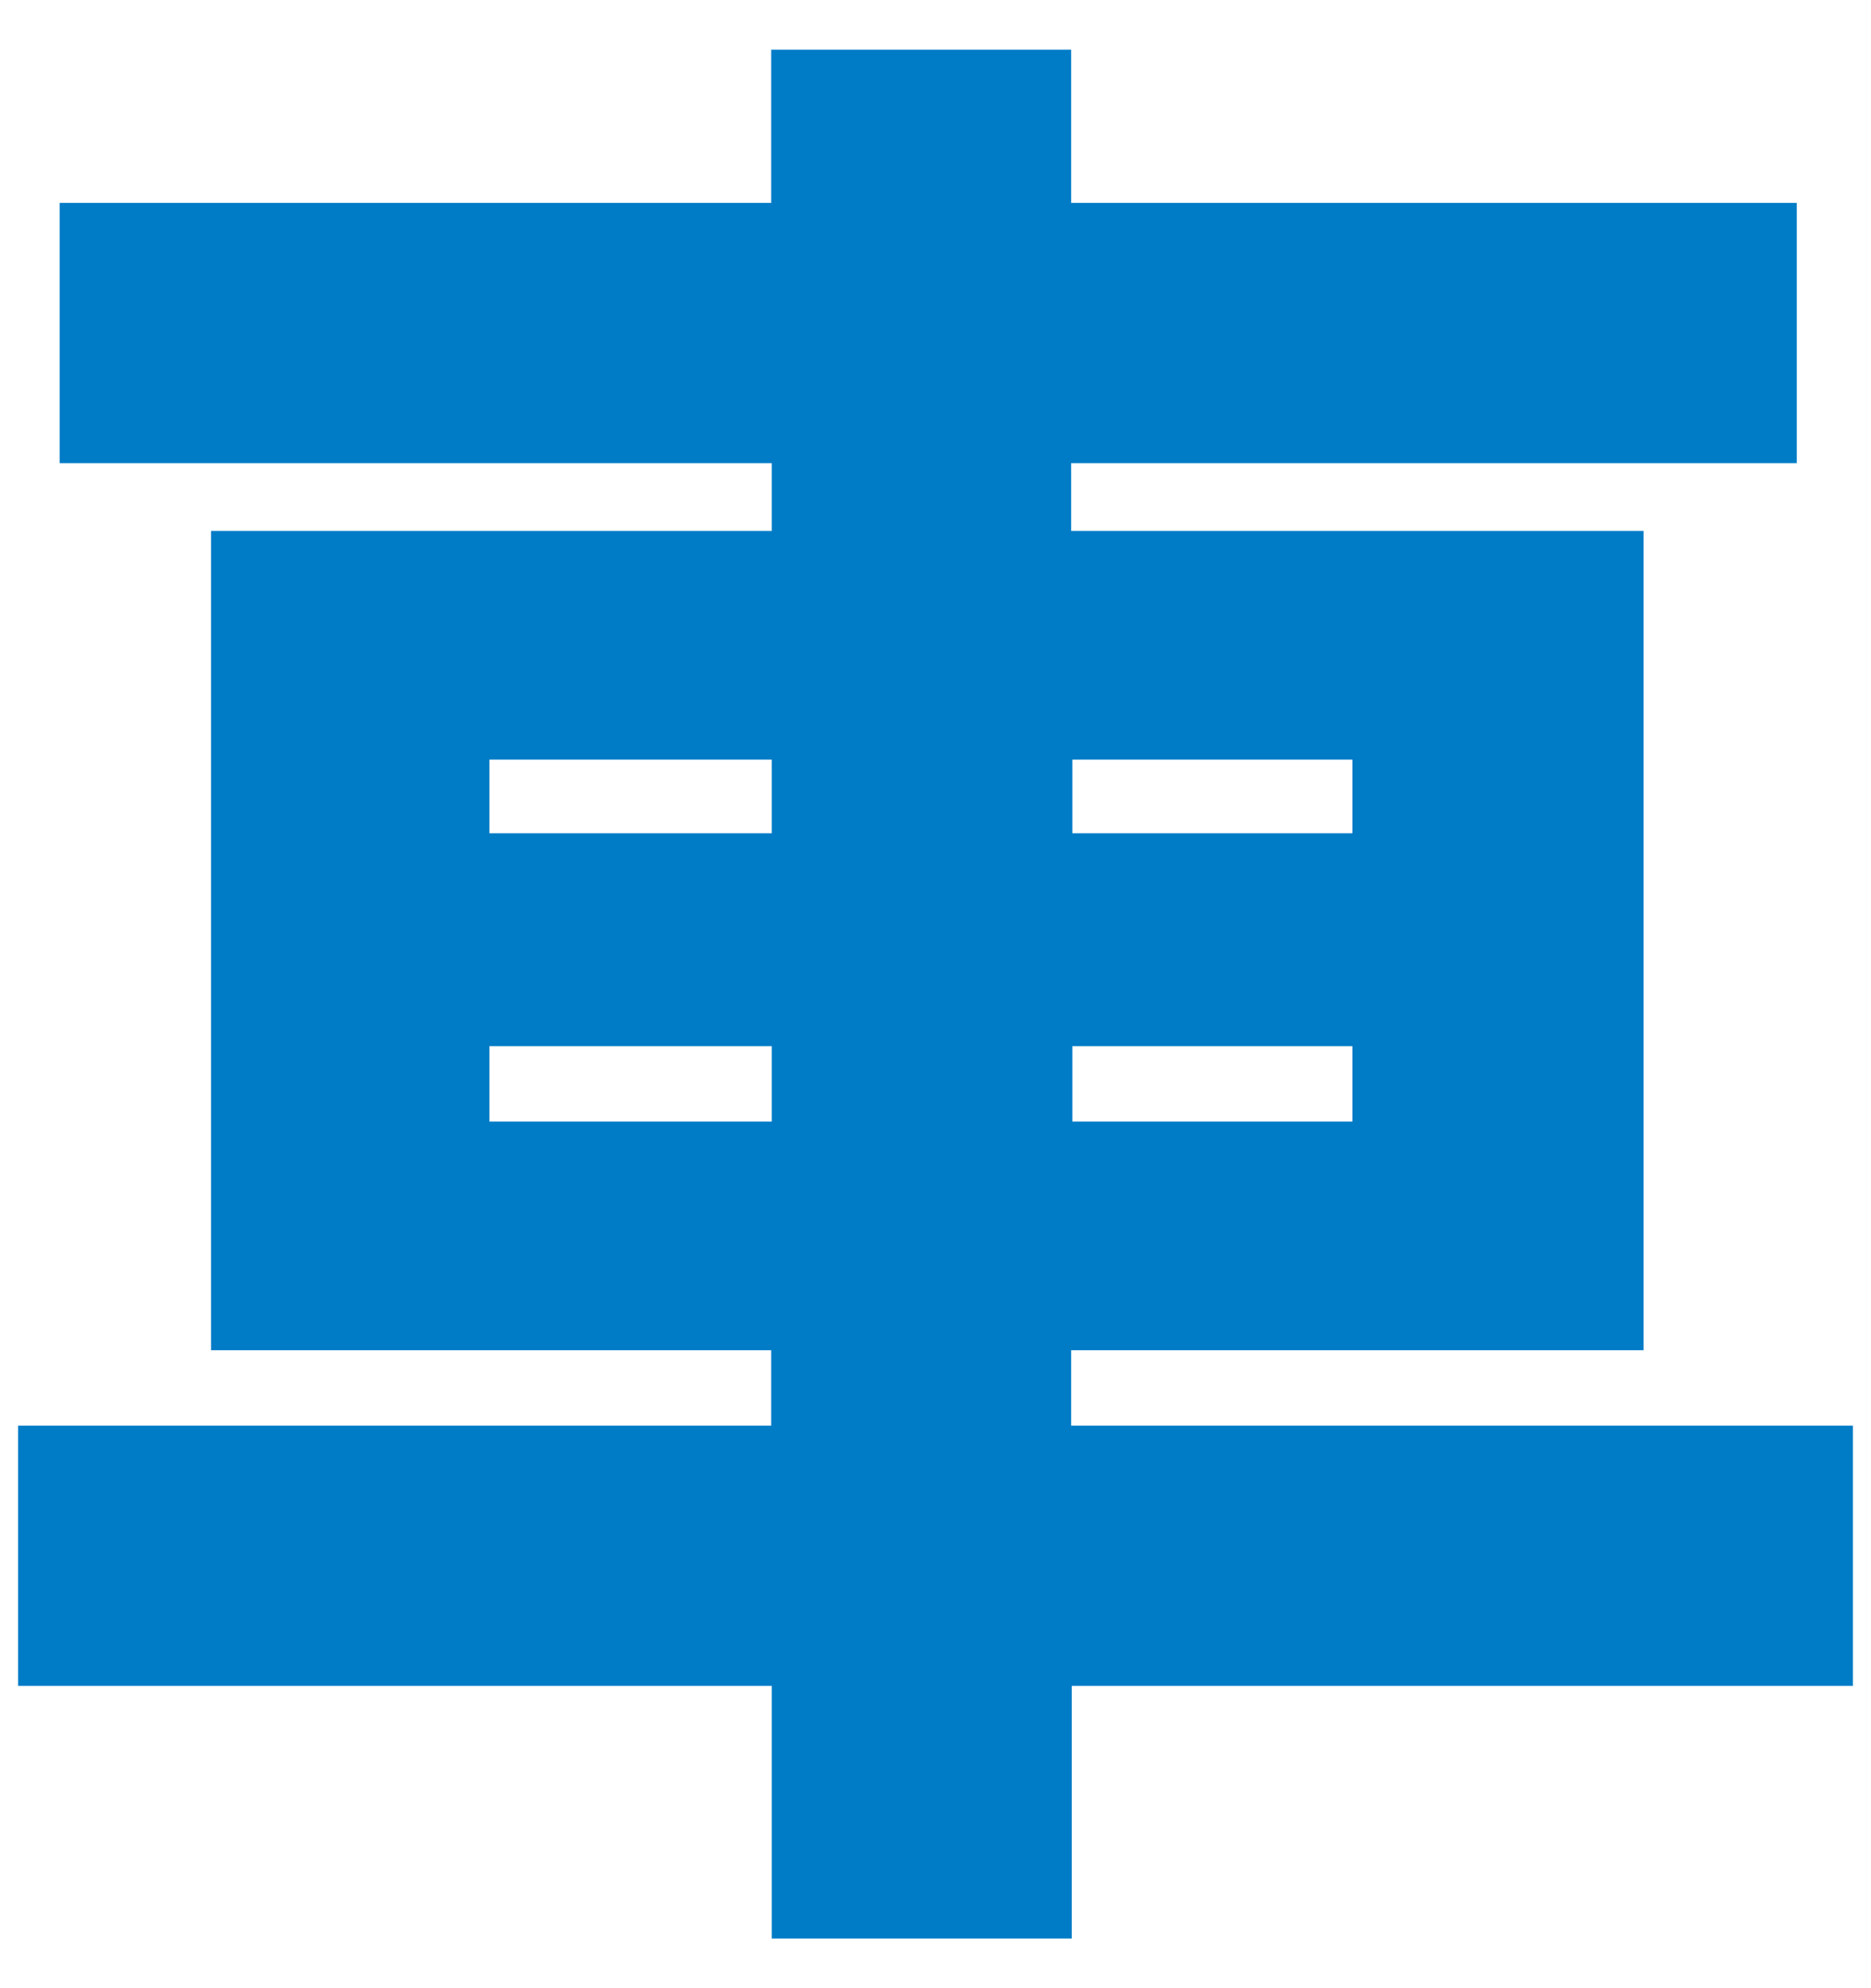
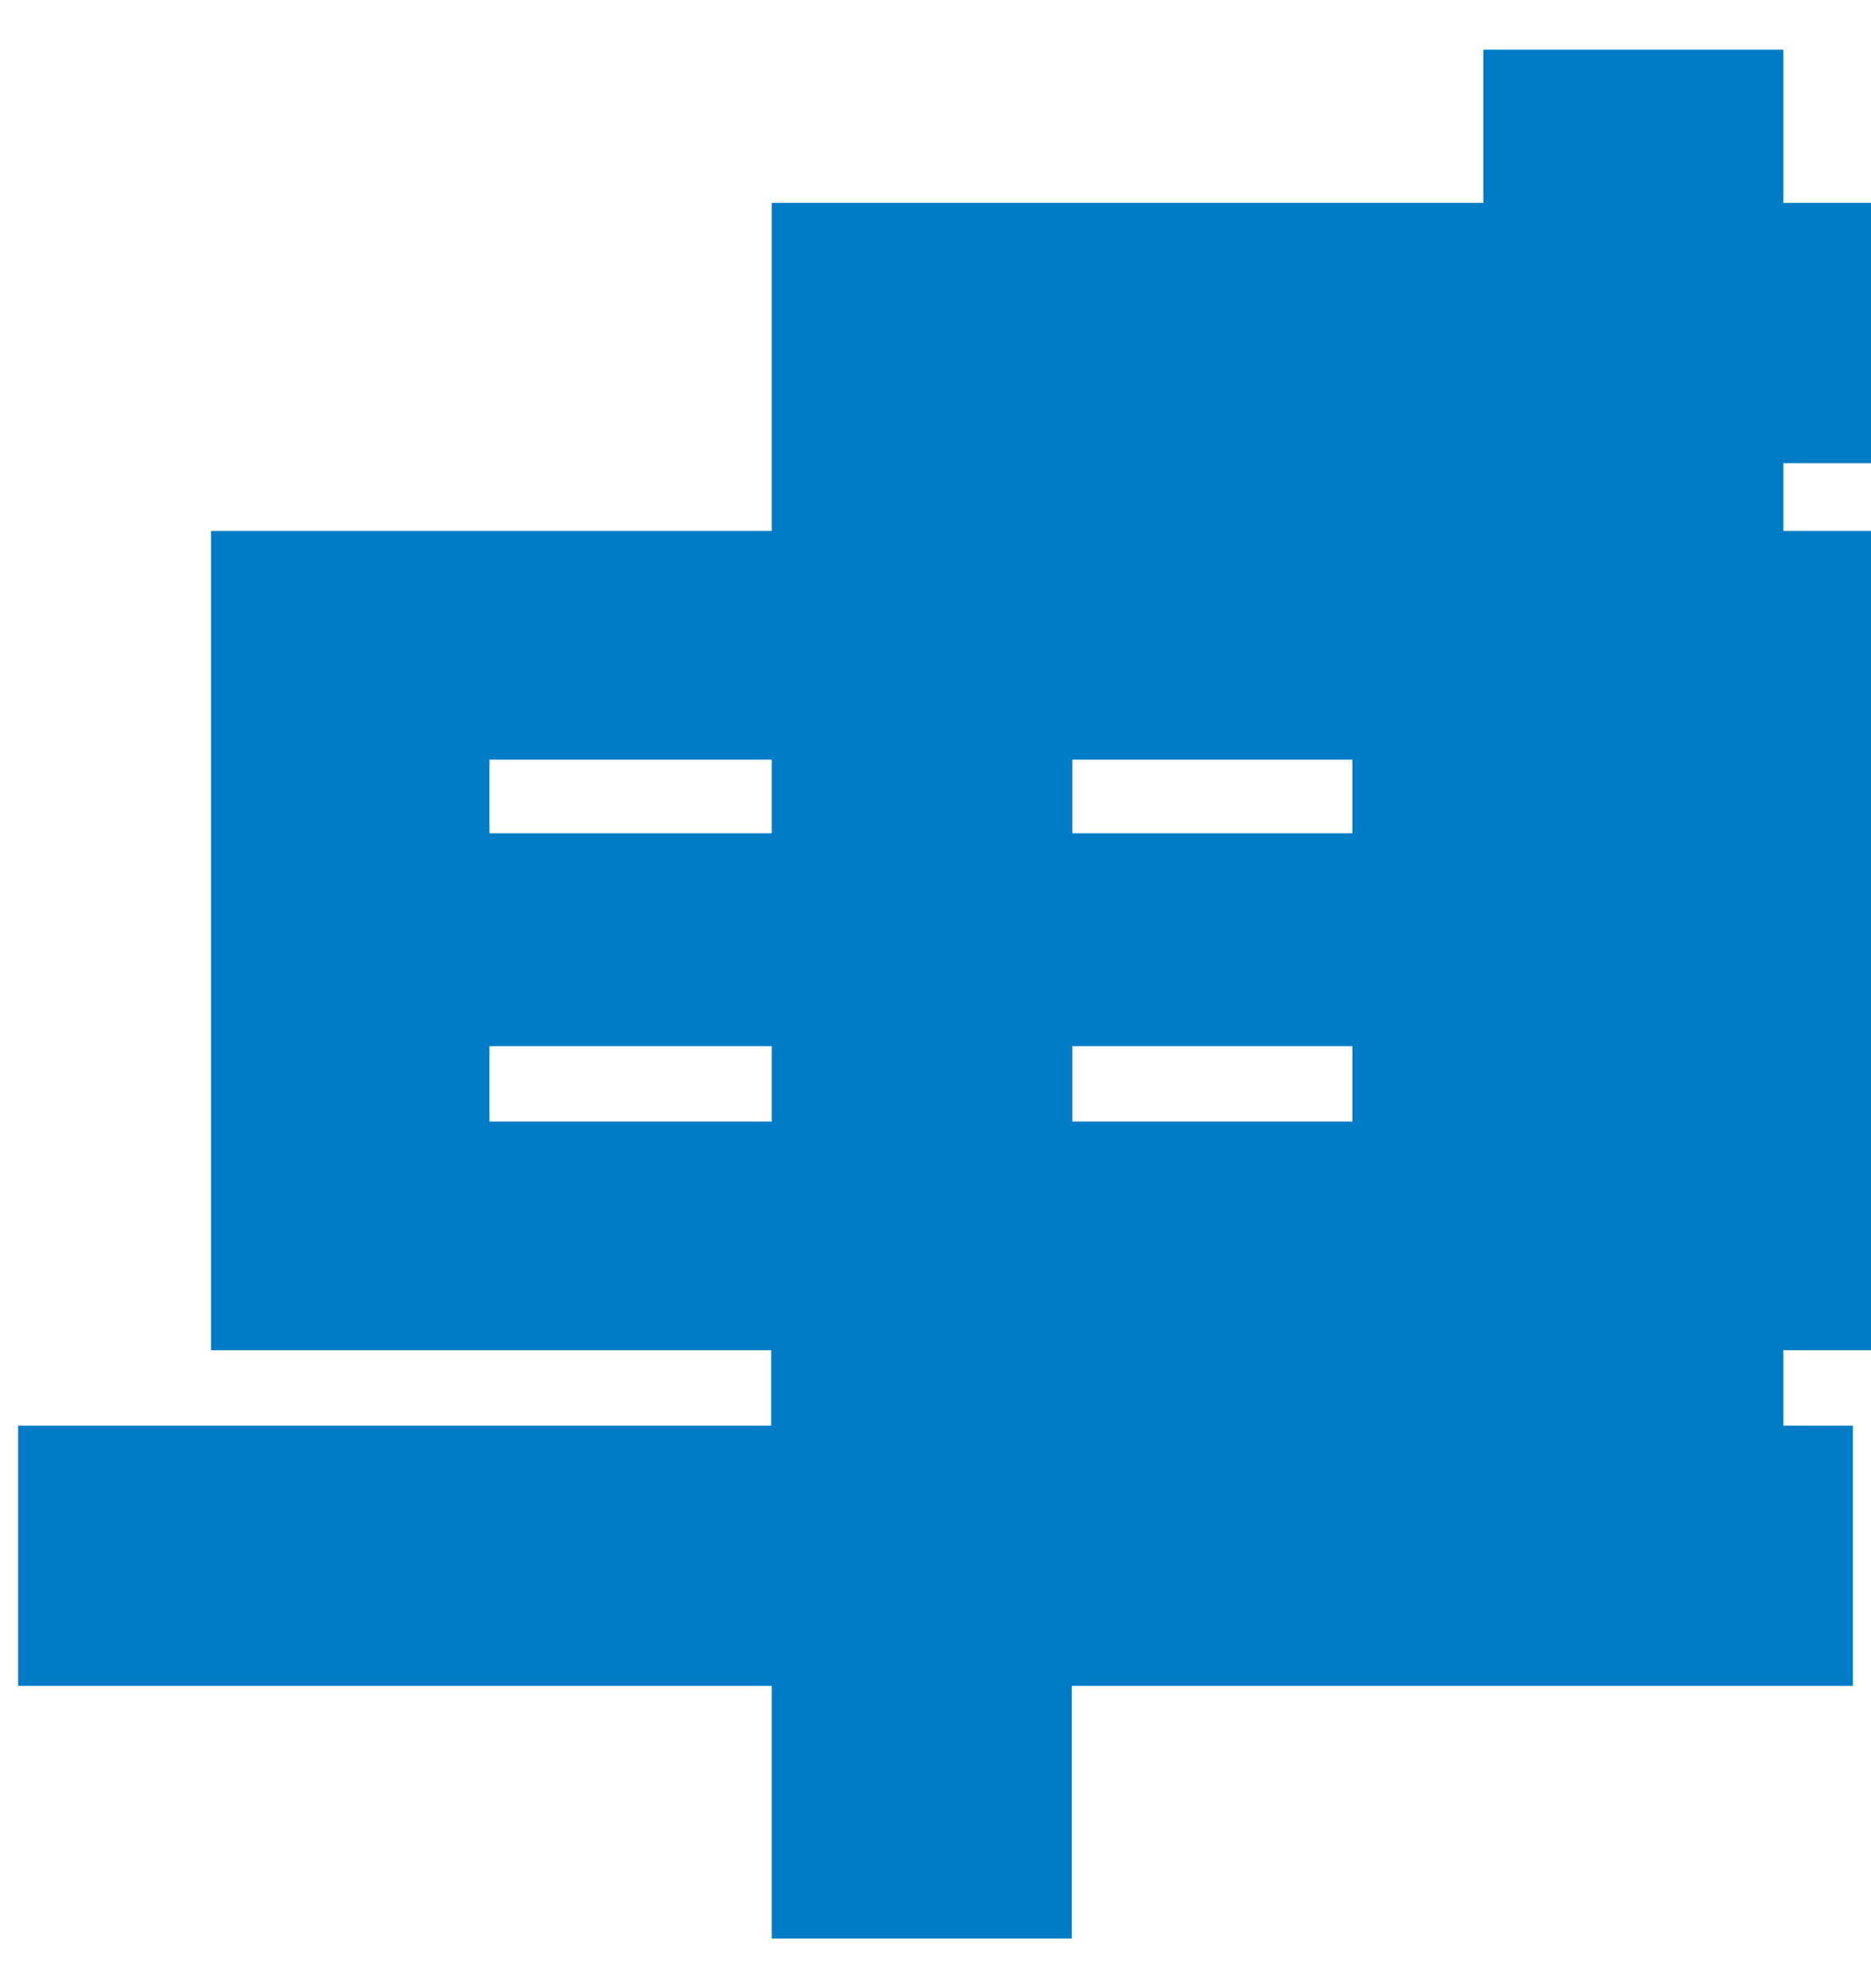
<svg xmlns="http://www.w3.org/2000/svg" id="a" width="32" height="34" viewBox="0 0 32 34">
-   <path d="m31.69,24.38v4.45h-13.36v4.32h-5.13v-4.32H.31v-4.45h12.88v-1.29H3.61v-14.01h9.59v-1.16H1.02V3.47h12.17V.85h5.13v2.62h12.41v4.45h-12.41v1.16h9.79v14.01h-9.79v1.29h13.36ZM8.37,12.99v1.26h4.83v-1.26h-4.83Zm0,6.19h4.83v-1.29h-4.83v1.29Zm14.76-6.19h-4.79v1.26h4.79v-1.26Zm0,6.19v-1.29h-4.79v1.29h4.79Z" fill="#007bc6" stroke-width="0" />
+   <path d="m31.69,24.38v4.45h-13.36v4.32h-5.13v-4.32H.31v-4.45h12.88v-1.29H3.61v-14.01h9.59v-1.16V3.47h12.17V.85h5.13v2.62h12.41v4.45h-12.41v1.16h9.79v14.01h-9.79v1.29h13.36ZM8.37,12.99v1.26h4.83v-1.26h-4.83Zm0,6.19h4.83v-1.29h-4.83v1.29Zm14.76-6.19h-4.79v1.26h4.79v-1.26Zm0,6.19v-1.29h-4.79v1.29h4.79Z" fill="#007bc6" stroke-width="0" />
</svg>